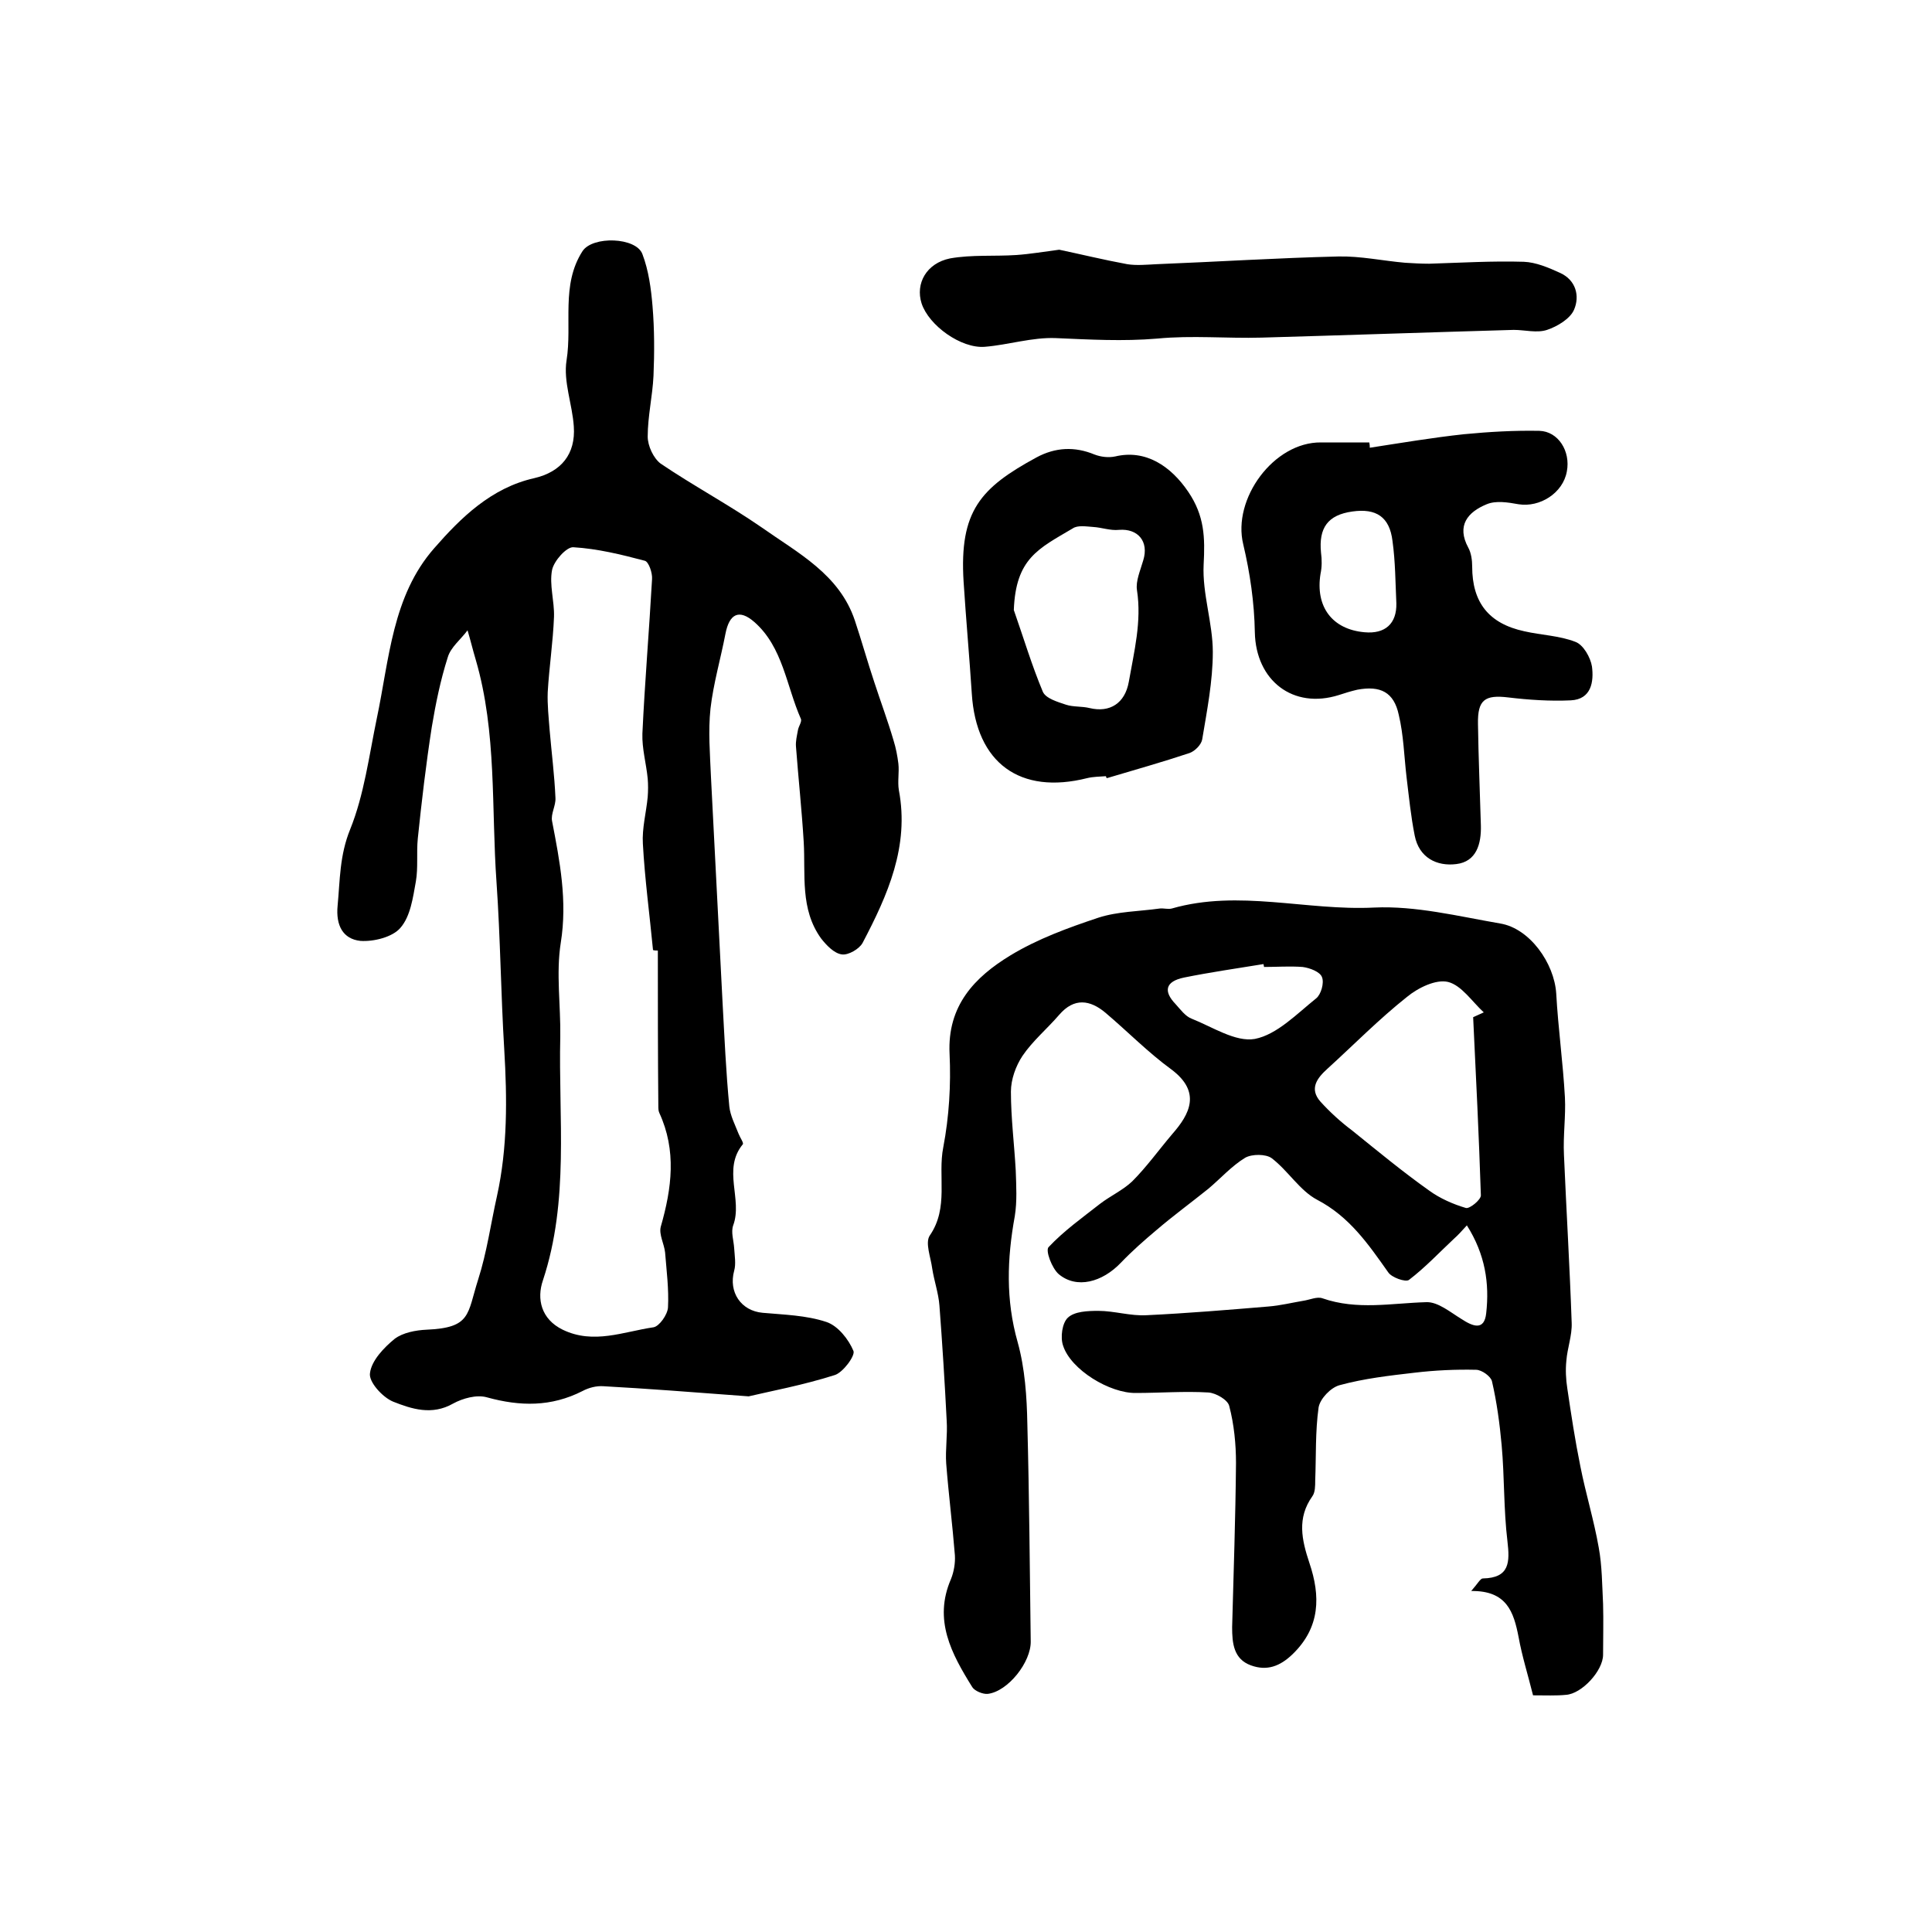
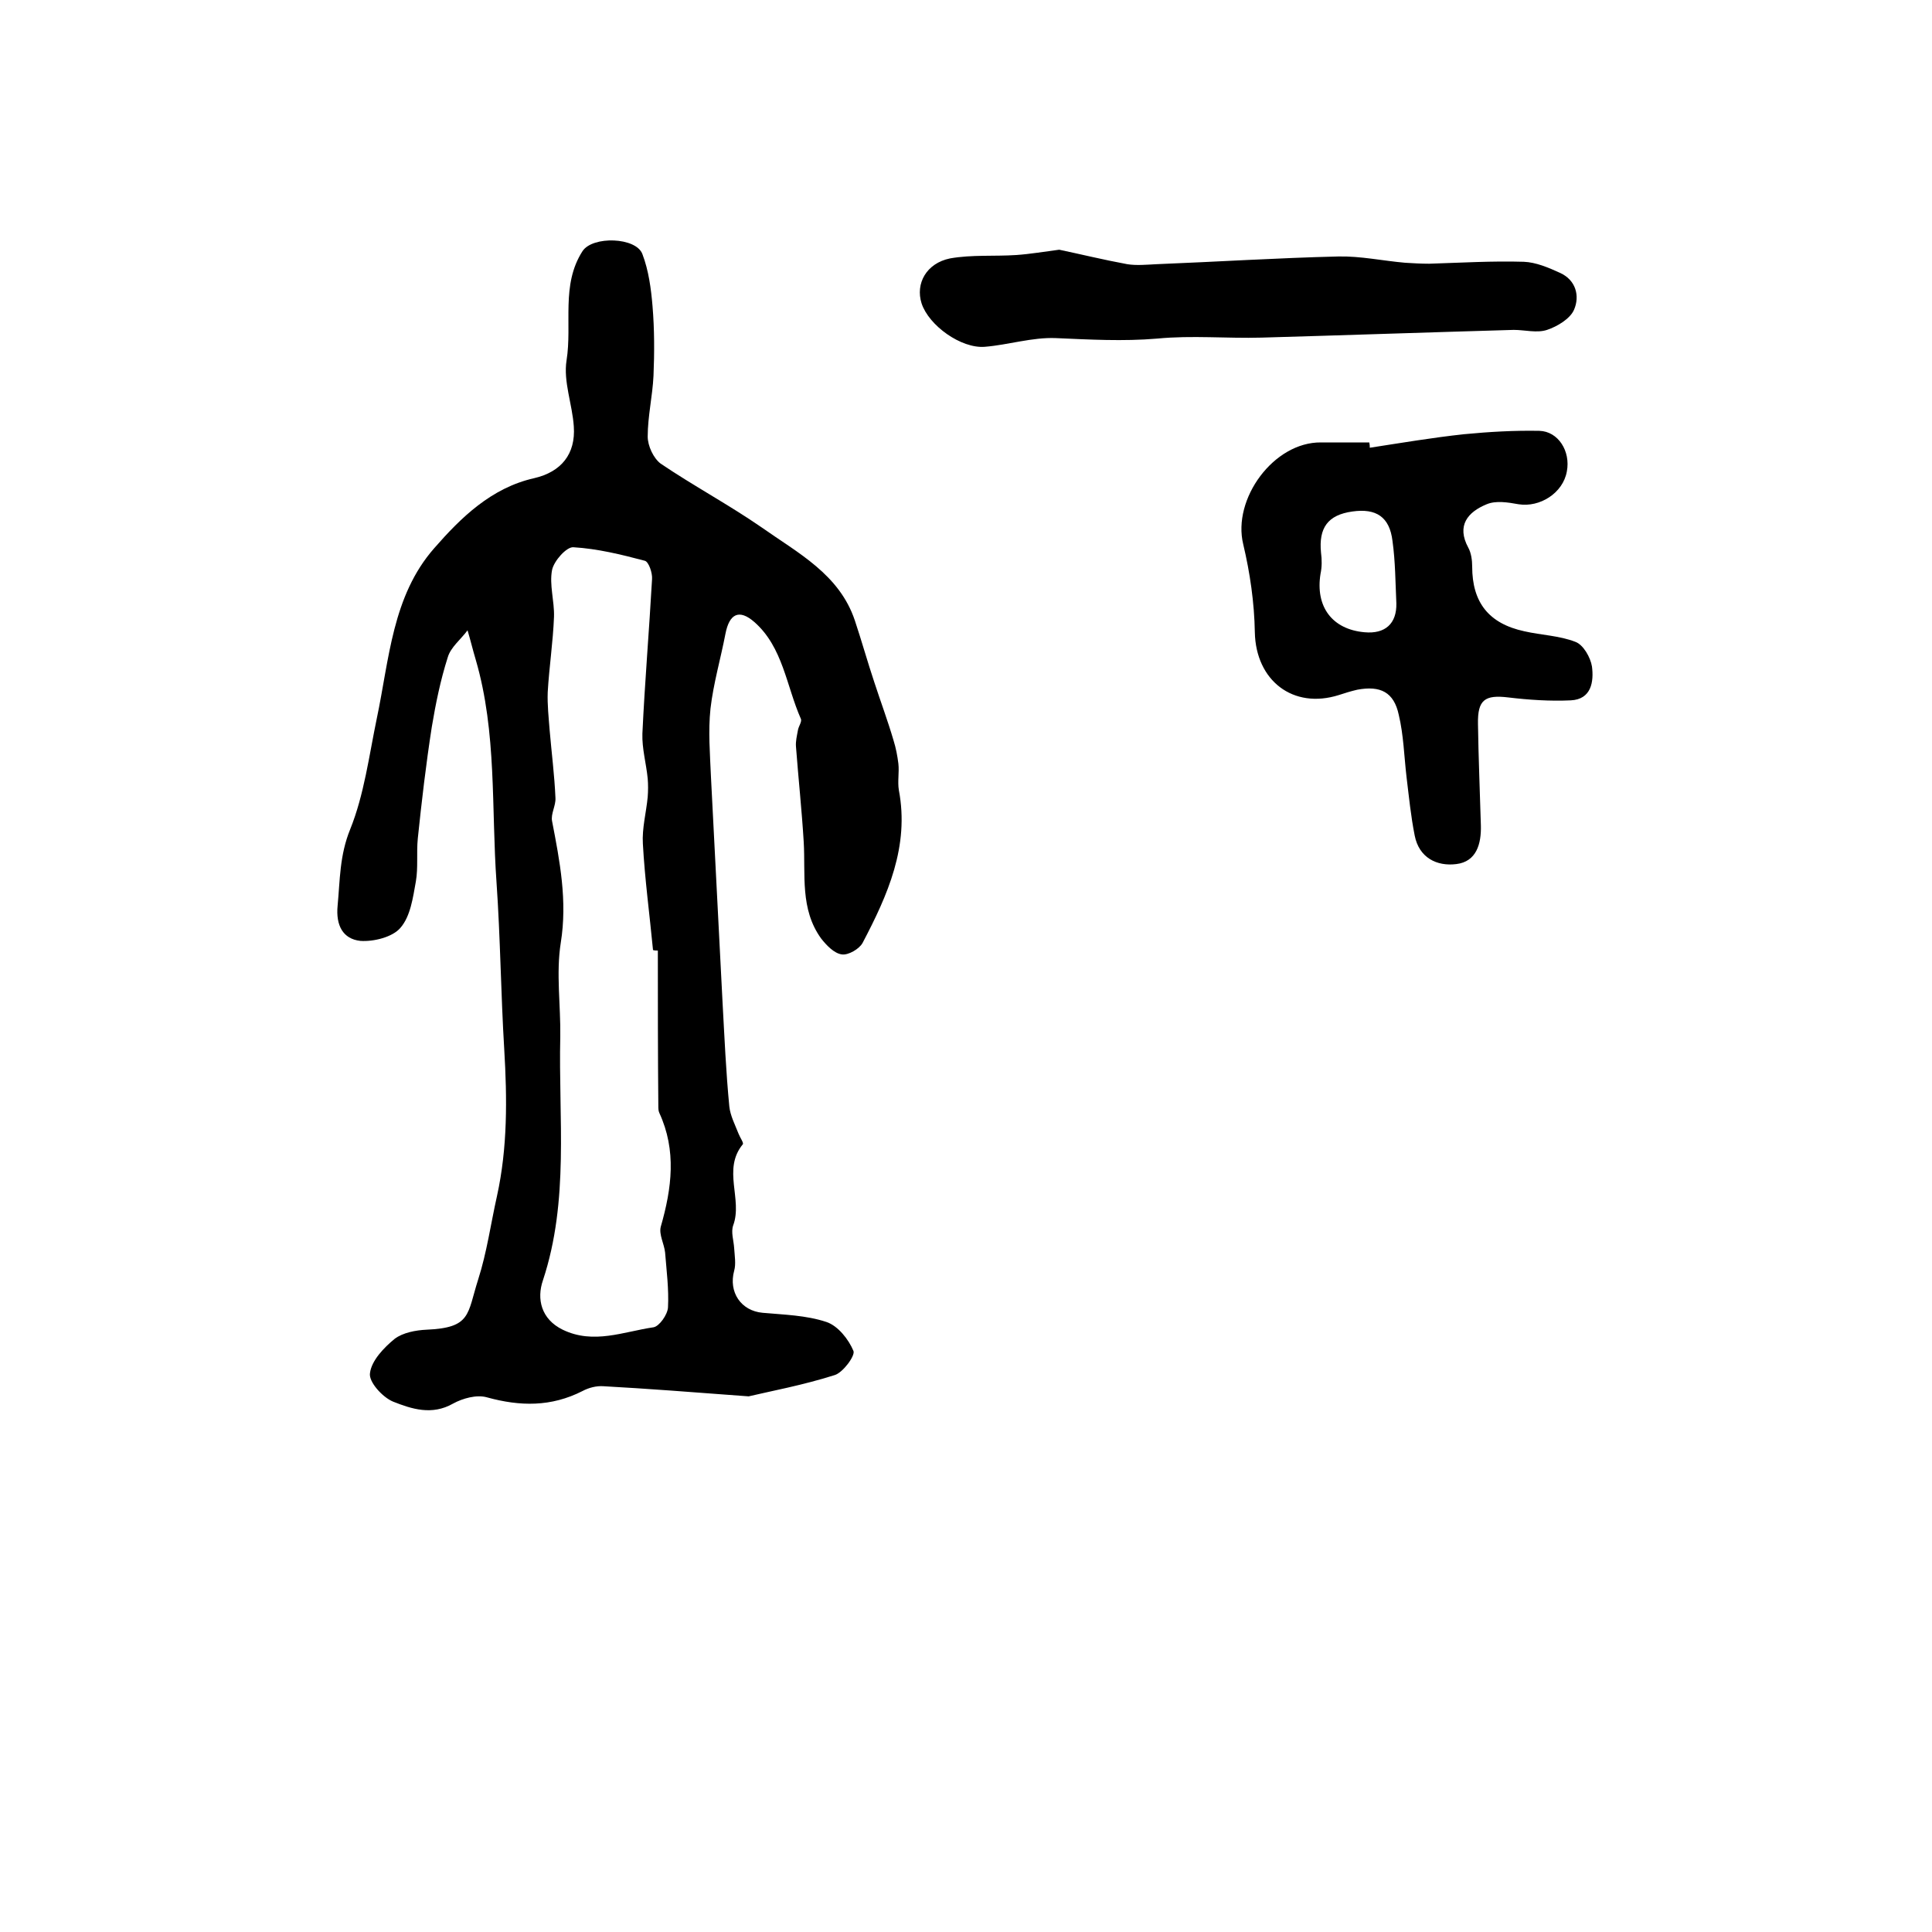
<svg xmlns="http://www.w3.org/2000/svg" version="1.1" id="图层_1" x="0px" y="0px" viewBox="0 0 400 400" style="enable-background:new 0 0 400 400;" xml:space="preserve">
  <style type="text/css">
	.st0{fill:#FFFFFF;}
</style>
  <g>
-     <path d="M317.4,351c-1.1-4.4-2.3-8.2-3-12.1c-1-5.1-2.4-9.6-9.8-9.5c1.4-1.6,1.9-2.6,2.4-2.6c5.6-0.1,5.6-3.4,5.1-7.7   c-0.8-6.6-0.6-13.3-1.2-19.9c-0.4-4.4-1-8.9-2-13.2c-0.2-1-2.1-2.4-3.3-2.4c-4.2-0.1-8.5,0.1-12.7,0.6c-5.2,0.6-10.5,1.2-15.6,2.6   c-1.8,0.5-4,2.8-4.3,4.6c-0.7,5-0.5,10.1-0.7,15.1c0,1.1,0,2.5-0.6,3.3c-3.2,4.5-2.2,9-0.6,13.8c2.3,6.8,2.3,13.3-3.5,18.9   c-2.6,2.5-5.3,3.5-8.6,2.3c-3.6-1.3-3.9-4.6-3.9-7.9c0.3-11.3,0.7-22.7,0.8-34c0-3.9-0.4-8-1.4-11.8c-0.3-1.3-2.8-2.7-4.3-2.8   c-5-0.3-10,0.1-15,0.1c-5.4,0.1-13.5-4.8-15.1-9.8c-0.6-1.7-0.2-4.7,1-5.8c1.4-1.3,4.1-1.4,6.3-1.4c3.3,0,6.7,1.1,10,0.9   c8.4-0.4,16.8-1.1,25.2-1.8c2.5-0.2,4.9-0.8,7.3-1.2c1.3-0.2,2.8-0.9,3.9-0.5c7.2,2.5,14.3,1,21.5,0.8c2.4-0.1,5,2.1,7.3,3.5   c2.3,1.5,4.7,2.5,5.1-1.2c0.7-6.2-0.2-12.2-4-18.2c-1.1,1.2-1.8,2-2.6,2.7c-3.1,2.9-6,6-9.4,8.6c-0.7,0.5-3.6-0.5-4.3-1.6   c-4.1-5.8-8-11.5-14.7-15c-3.6-1.9-6-6-9.4-8.6c-1.2-0.9-4.1-0.9-5.5-0.1c-2.8,1.7-5.1,4.3-7.6,6.4c-3.6,2.9-7.3,5.6-10.8,8.6   c-2.5,2.1-5,4.3-7.3,6.7c-3.9,4.1-9.2,5.5-12.9,2.4c-1.4-1.2-2.8-4.9-2.1-5.6c3.2-3.4,7-6.1,10.7-9c2.1-1.6,4.7-2.8,6.6-4.6   c3-3,5.5-6.5,8.3-9.8c3.6-4.1,6.1-8.7-0.2-13.4c-4.8-3.5-9-7.8-13.6-11.7c-3.2-2.7-6.5-3.2-9.6,0.4c-2.5,2.9-5.5,5.4-7.6,8.5   c-1.4,2.1-2.4,4.9-2.4,7.4c0,5.5,0.7,10.9,1,16.4c0.1,3.1,0.3,6.3-0.2,9.4c-1.6,8.8-1.9,17.3,0.6,26.1c1.5,5.4,1.9,11.3,2,16.9   c0.4,15,0.5,30,0.7,45c0.1,4.3-4.7,10.4-8.9,10.9c-1,0.1-2.7-0.6-3.2-1.4c-4.3-6.9-8.1-13.9-4.4-22.4c0.6-1.5,0.9-3.3,0.8-4.9   c-0.5-6.3-1.3-12.6-1.8-19c-0.2-2.9,0.3-5.9,0.1-8.9c-0.4-7.9-0.9-15.9-1.5-23.8c-0.2-2.6-1.1-5.1-1.5-7.7   c-0.3-2.3-1.5-5.3-0.5-6.8c4-5.8,1.6-12.3,2.8-18.3c1.2-6.3,1.6-12.9,1.3-19.3c-0.5-10,5.2-15.9,12.6-20.4   c5.6-3.4,11.9-5.7,18.2-7.8c4-1.3,8.4-1.3,12.7-1.9c0.8-0.1,1.7,0.2,2.5,0c13.9-4,27.9,0.5,41.9-0.2c8.6-0.4,17.4,1.8,26.1,3.3   c6.1,1,11.2,8.2,11.6,14.5c0.4,7.2,1.4,14.3,1.8,21.5c0.2,3.9-0.4,7.9-0.2,11.9c0.5,11.6,1.2,23.2,1.6,34.8   c0.1,2.6-0.9,5.2-1.1,7.8c-0.2,1.9-0.1,3.9,0.2,5.8c0.8,5.4,1.6,10.7,2.7,16.1c1.1,5.6,2.8,11.1,3.8,16.8c0.7,3.8,0.7,7.8,0.9,11.7   c0.1,3.5,0,7,0,10.5c0,3.3-4.4,8.1-7.7,8.3C322.2,351.1,320,351,317.4,351z M305,210.6c0.7-0.3,1.5-0.7,2.2-1   c-2.4-2.2-4.6-5.6-7.4-6.3c-2.5-0.6-6.2,1.2-8.5,3.1c-5.8,4.6-11,9.9-16.5,14.9c-2.1,1.9-3.8,4.1-1.4,6.8c2,2.2,4.2,4.2,6.6,6   c5.2,4.2,10.4,8.5,15.9,12.4c2.2,1.6,4.9,2.8,7.6,3.6c0.8,0.2,3.1-1.7,3.1-2.6C306.2,235.3,305.6,223,305,210.6z M261.7,200.2   c0-0.2-0.1-0.4-0.1-0.6c-5.5,0.9-11.1,1.7-16.5,2.8c-3.8,0.8-4.3,2.8-1.7,5.5c1,1.1,2,2.5,3.3,3c4.3,1.7,9.1,4.9,13.1,4.2   c4.6-0.9,8.7-5.2,12.7-8.4c1-0.8,1.7-3.2,1.2-4.4c-0.4-1.1-2.5-1.9-4-2.1C267,200,264.3,200.2,261.7,200.2z" />
    <path d="M155,289.1c-12-0.9-21-1.6-30.1-2.1c-1.4-0.1-3,0.3-4.3,1c-6.5,3.3-12.9,3.2-19.8,1.3c-2.1-0.6-5,0.2-7,1.3   c-4.4,2.5-8.6,1.1-12.4-0.4c-2.2-0.9-5.1-4.1-4.8-5.9c0.3-2.6,2.9-5.3,5.1-7.1c1.7-1.3,4.4-1.8,6.6-1.9c9.3-0.4,8.4-3.2,10.7-10.4   c1.8-5.6,2.6-11.5,3.9-17.3c2.2-10,2.1-20.2,1.5-30.3c-0.7-11.5-0.8-23.1-1.6-34.6c-1.1-15.4,0.1-31-4.3-46.1   c-0.6-2-1.1-4.1-1.7-6.1c-1.4,1.9-3.5,3.5-4.1,5.6c-1.5,4.7-2.5,9.6-3.3,14.4c-1.2,7.7-2.1,15.4-2.9,23.1c-0.3,3,0.1,6-0.4,8.9   c-0.6,3.3-1.1,7.2-3.2,9.6c-1.6,1.9-5.5,2.9-8.3,2.7c-3.6-0.4-5.1-3.2-4.7-7.3c0.5-5.3,0.4-10.4,2.6-15.8   c2.9-7.2,3.9-15.2,5.5-22.9c2.6-12.3,3.2-25.4,11.9-35.3c5.5-6.3,11.8-12.5,20.7-14.5c5.6-1.3,8.6-5,8.2-10.7   c-0.3-4.6-2.2-9.3-1.5-13.7c1.2-7.5-1.2-15.6,3.3-22.6c2.1-3.2,11.1-2.9,12.4,0.6c1.3,3.4,1.8,7.2,2.1,10.8   c0.4,4.8,0.4,9.6,0.2,14.4c-0.2,4.2-1.2,8.4-1.2,12.6c0,1.9,1.2,4.5,2.7,5.6c6.8,4.6,14.1,8.5,20.9,13.2   c7.5,5.3,16.1,9.7,19.3,19.3c1.4,4.2,2.6,8.5,4,12.7c1.3,4,2.8,8,4,12.1c0.5,1.6,0.8,3.2,1,4.8c0.2,1.8-0.2,3.7,0.1,5.5   c2.2,11.6-2.3,21.7-7.5,31.6c-0.7,1.3-3,2.6-4.3,2.4c-1.6-0.2-3.2-1.9-4.3-3.3c-4.4-6.1-3.2-13.2-3.6-20   c-0.4-6.6-1.1-13.1-1.6-19.7c-0.1-1.1,0.2-2.3,0.4-3.4c0.1-0.8,0.9-1.8,0.6-2.4c-3-6.8-3.7-14.8-9.6-20c-3.2-2.8-5.2-1.7-6,2.4   c-1,5.2-2.5,10.3-3.1,15.5c-0.5,4.7-0.1,9.4,0.1,14.2c0.8,15.6,1.6,31.1,2.4,46.7c0.4,7.2,0.7,14.3,1.4,21.5   c0.2,1.9,1.2,3.8,1.9,5.6c0.3,0.8,1.1,1.9,0.9,2.2c-4.3,5.2,0,11.4-2,16.8c-0.5,1.4,0.1,3.1,0.2,4.7c0.1,1.6,0.4,3.3,0,4.7   c-1.2,4.4,1.4,8.3,5.9,8.7c4.4,0.4,9,0.5,13.2,1.9c2.4,0.8,4.6,3.6,5.6,6c0.4,1-2.2,4.5-3.9,5C166.2,286.8,159.2,288.1,155,289.1z    M136.2,196.8c-0.3,0-0.7,0-1-0.1c-0.7-7.3-1.7-14.7-2.1-22c-0.2-3.2,0.7-6.5,1-9.7c0.1-1.3,0.1-2.6,0-3.8   c-0.3-3.1-1.2-6.2-1.1-9.3c0.5-10.7,1.4-21.3,2-32c0.1-1.3-0.7-3.6-1.5-3.8c-4.9-1.3-9.8-2.5-14.8-2.8c-1.4-0.1-4,2.8-4.4,4.7   c-0.6,3.1,0.5,6.4,0.4,9.7c-0.2,5.2-1,10.4-1.3,15.6c-0.1,2.6,0.2,5.3,0.4,7.9c0.4,4.7,1,9.3,1.2,14c0.1,1.6-1,3.3-0.7,4.8   c1.6,8.3,3.2,16.5,1.8,25.2c-1,6.3,0,13-0.1,19.4c-0.4,16.9,1.9,33.9-3.6,50.5c-1.3,3.8-0.4,8,4.1,10.2c6.4,3.1,12.6,0.4,18.8-0.5   c1.2-0.2,2.9-2.6,3-4.1c0.2-3.8-0.3-7.6-0.6-11.4c-0.2-1.8-1.3-3.7-0.9-5.3c2.3-8,3.3-15.8-0.3-23.6c-0.2-0.4-0.2-1-0.2-1.5   C136.2,218.3,136.2,207.5,136.2,196.8z" />
    <path d="M283.6,92.7c6.5-1,13-2.1,19.5-2.8c5.2-0.5,10.4-0.8,15.6-0.7c3.9,0.1,6.5,4.2,5.7,8.4c-0.8,4.5-5.6,7.5-10,6.8   c-2.2-0.4-4.7-0.8-6.6,0c-3.9,1.6-6.3,4.4-3.8,9c0.6,1.1,0.8,2.6,0.8,3.9c0,7.4,3.4,11.8,10.8,13.4c3.5,0.8,7.3,0.9,10.6,2.2   c1.6,0.6,3.1,3.2,3.4,5.1c0.4,3.1-0.1,6.8-4.4,7c-4.3,0.2-8.7-0.1-12.9-0.6c-4.9-0.6-6.4,0.5-6.3,5.5c0.1,7,0.4,14,0.6,21   c0.1,3.8-0.9,7.5-5.1,8c-4,0.5-7.7-1.3-8.6-5.9c-0.8-4-1.2-8.1-1.7-12.2c-0.5-4.3-0.6-8.6-1.6-12.8c-1-4.7-3.8-6.1-8.6-5.2   c-1.3,0.3-2.6,0.7-3.8,1.1c-9.5,3-17.2-3-17.4-13c-0.1-6.1-1-12.3-2.4-18.2c-2.3-9.4,6.3-21.2,16.1-21.1c3.3,0,6.7,0,10,0   C283.6,92.1,283.6,92.4,283.6,92.7z M289.1,124.9c-0.2-4.3-0.2-8.6-0.8-12.9c-0.6-5-3.4-6.8-8.3-6.1c-5.1,0.7-7,3.4-6.5,8.5   c0.2,1.5,0.2,3-0.1,4.4c-1.1,6.8,2.4,11.5,9.1,12.1C286.8,131.3,289.2,129.1,289.1,124.9z" />
-     <path d="M229,160.7c-1.3,0.1-2.7,0.1-3.9,0.4c-13.9,3.5-23-3.1-23.9-17.5c-0.5-7.7-1.2-15.4-1.7-23.2c-0.9-14.6,3.5-19.4,15.1-25.7   c3.9-2.1,7.9-2.3,12-0.6c1.3,0.5,2.9,0.7,4.3,0.4c6.3-1.5,11.5,2,15.1,7.3c3.4,5,3.5,9.5,3.2,15.1c-0.3,6,1.9,12.1,1.9,18.1   c0,6-1.2,12.1-2.2,18.1c-0.2,1.1-1.5,2.4-2.6,2.8c-5.7,1.9-11.4,3.5-17.1,5.2C229,161,229,160.9,229,160.7z M209.9,126.3   c2,5.7,3.7,11.4,6,16.9c0.6,1.4,3,2.1,4.8,2.7c1.5,0.5,3.3,0.3,4.9,0.7c4.2,1,7.3-1,8.1-5.4c1.1-6.3,2.7-12.5,1.7-19   c-0.3-1.9,0.7-4.1,1.3-6.2c1.2-3.9-1.1-6.6-5-6.3c-1.8,0.2-3.6-0.5-5.4-0.6c-1.4-0.1-3.2-0.4-4.2,0.3   C215,113.6,210.3,115.6,209.9,126.3z" />
    <path d="M219.3,51.7c4.3,0.9,9.2,2.1,14.1,3c1.9,0.3,4,0.1,6,0c12.6-0.5,25.1-1.3,37.7-1.6c4.6-0.1,9.2,0.9,13.8,1.3   c1.6,0.1,3.3,0.2,5,0.2c6.5-0.2,13.1-0.6,19.6-0.4c2.5,0.1,5.1,1.2,7.5,2.3c3.3,1.5,4.1,4.8,2.9,7.6c-0.8,1.9-3.5,3.5-5.6,4.2   c-2.1,0.7-4.6,0-6.9,0c-17.4,0.5-34.8,1.1-52.2,1.6c-7.2,0.2-14.4-0.5-21.6,0.2c-7.1,0.6-14,0.2-21-0.1c-4.9-0.2-9.8,1.4-14.7,1.8   c-4.9,0.4-11.6-4.4-13.1-9c-1.3-4.1,1-8.3,5.9-9.3c4.5-0.8,9.2-0.4,13.7-0.7C213.3,52.6,216.2,52.1,219.3,51.7z" />
  </g>
</svg>